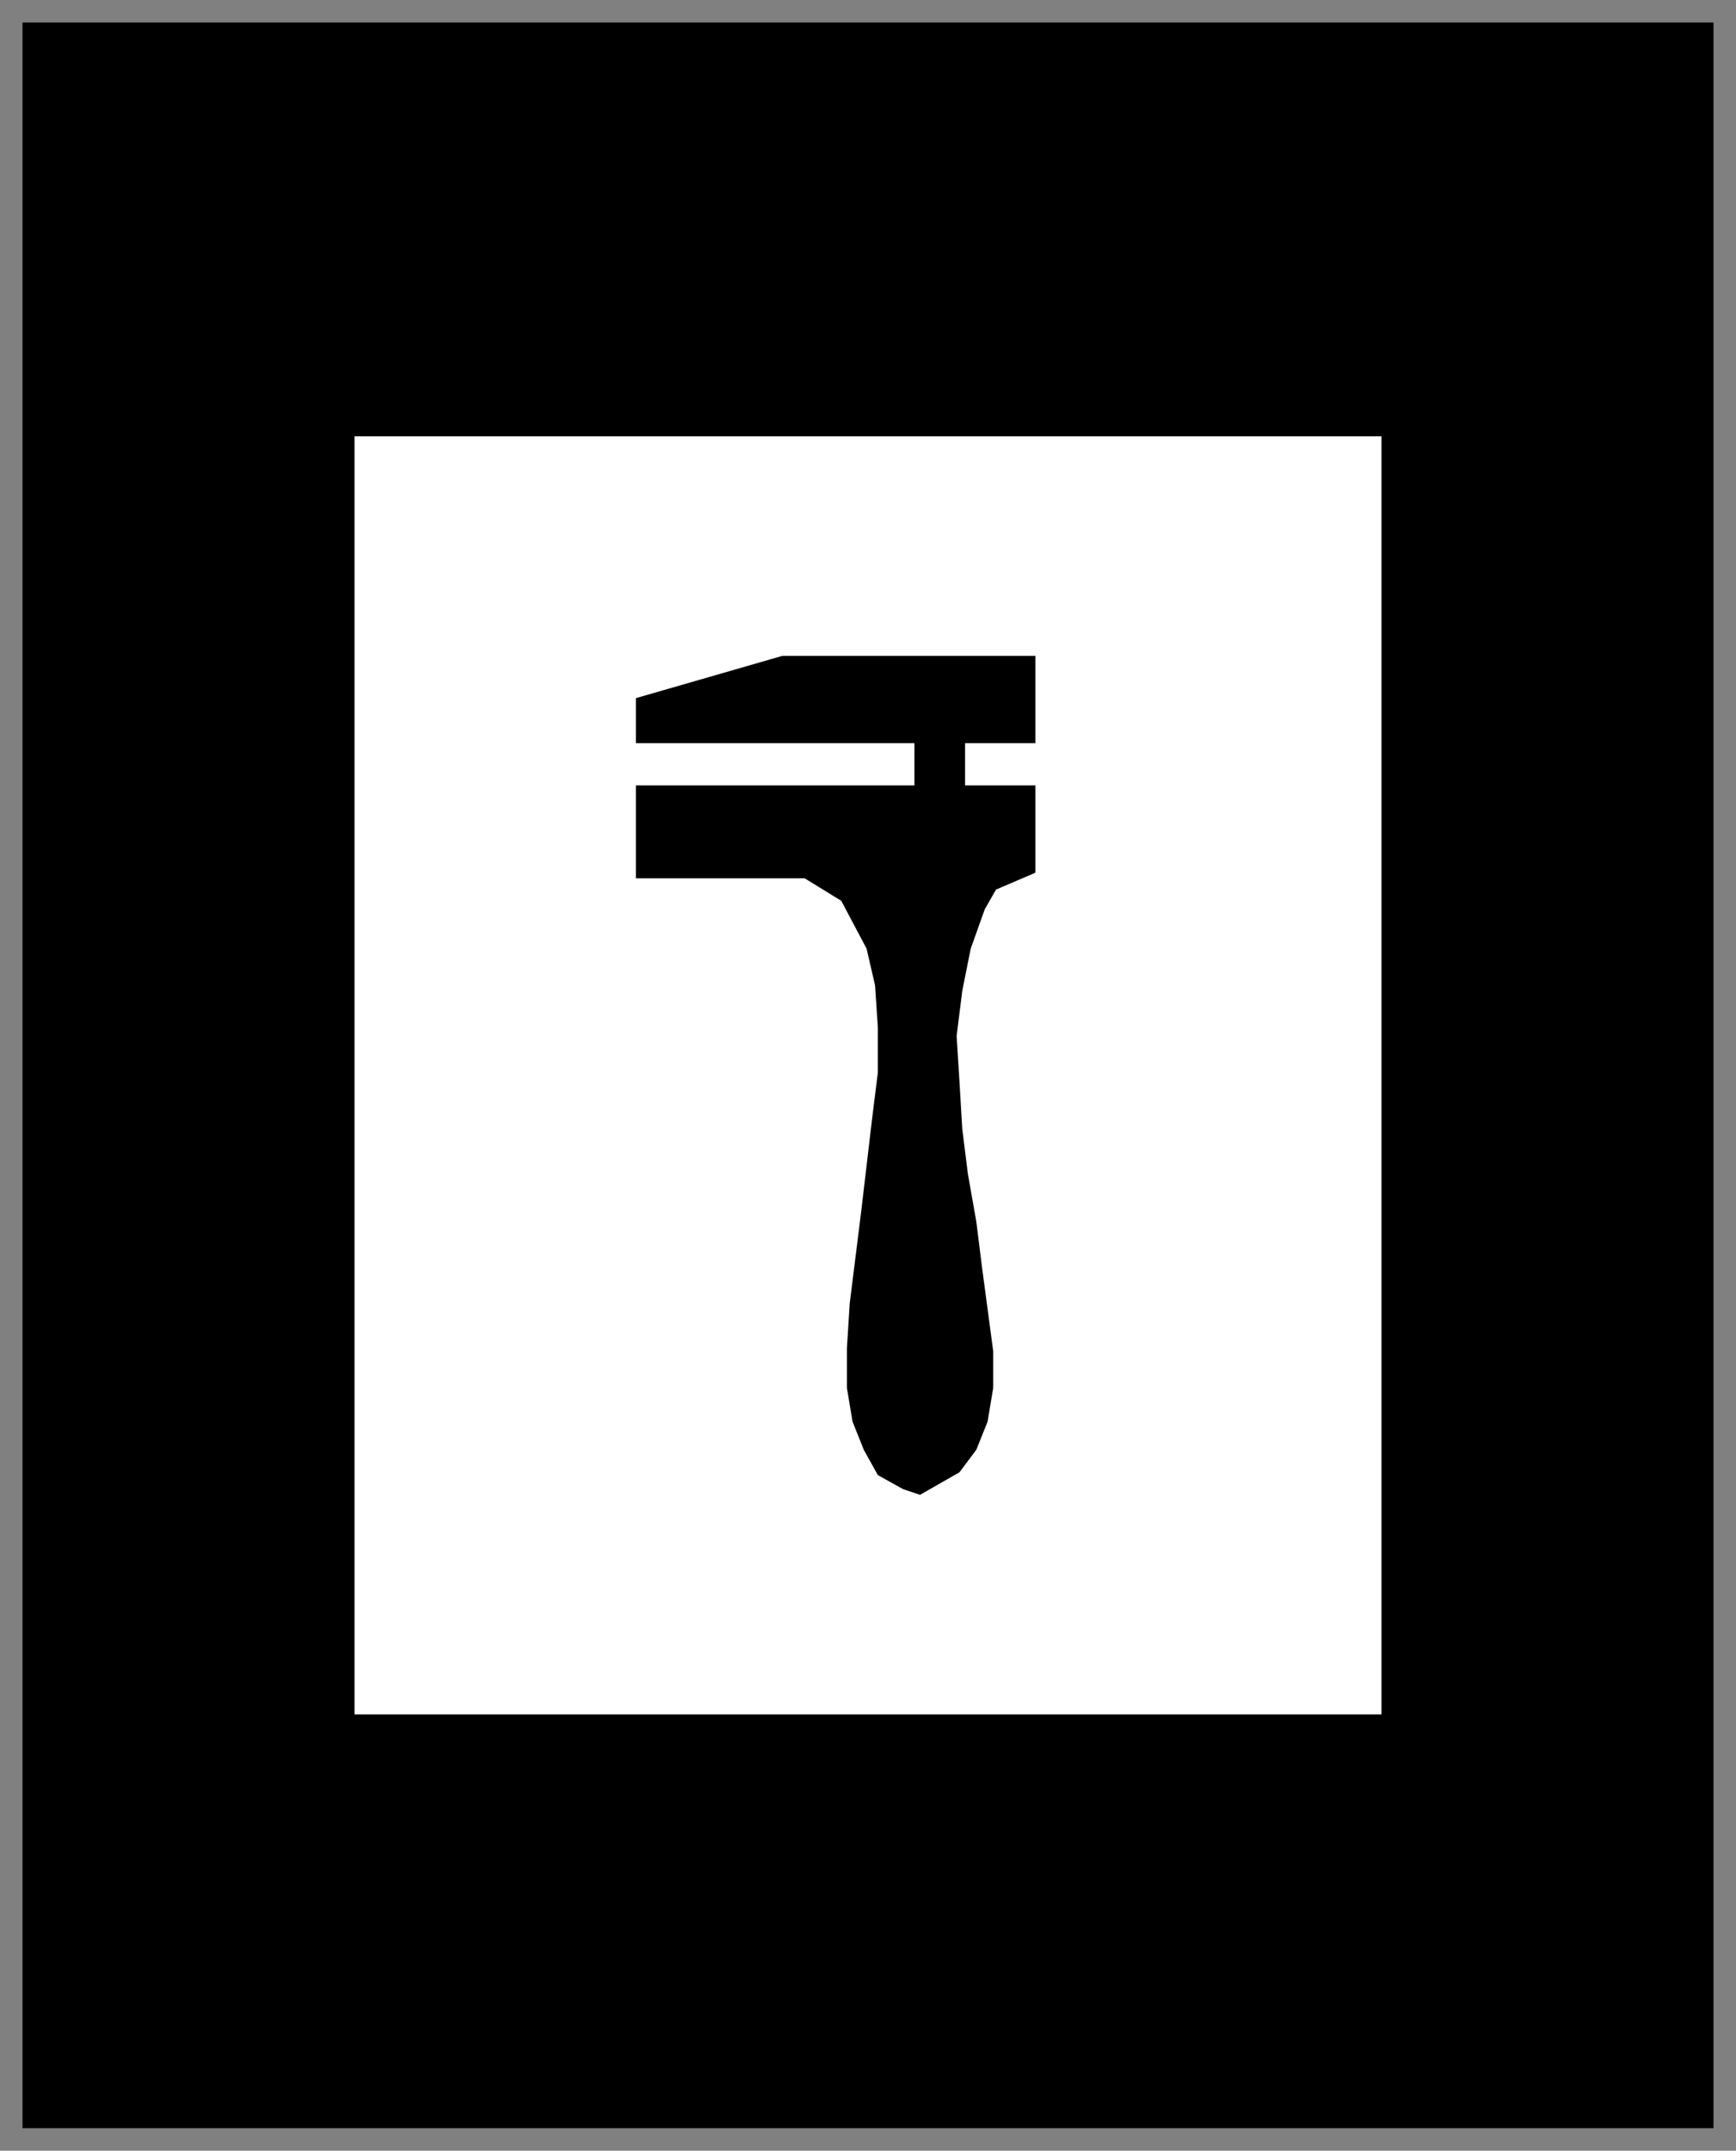
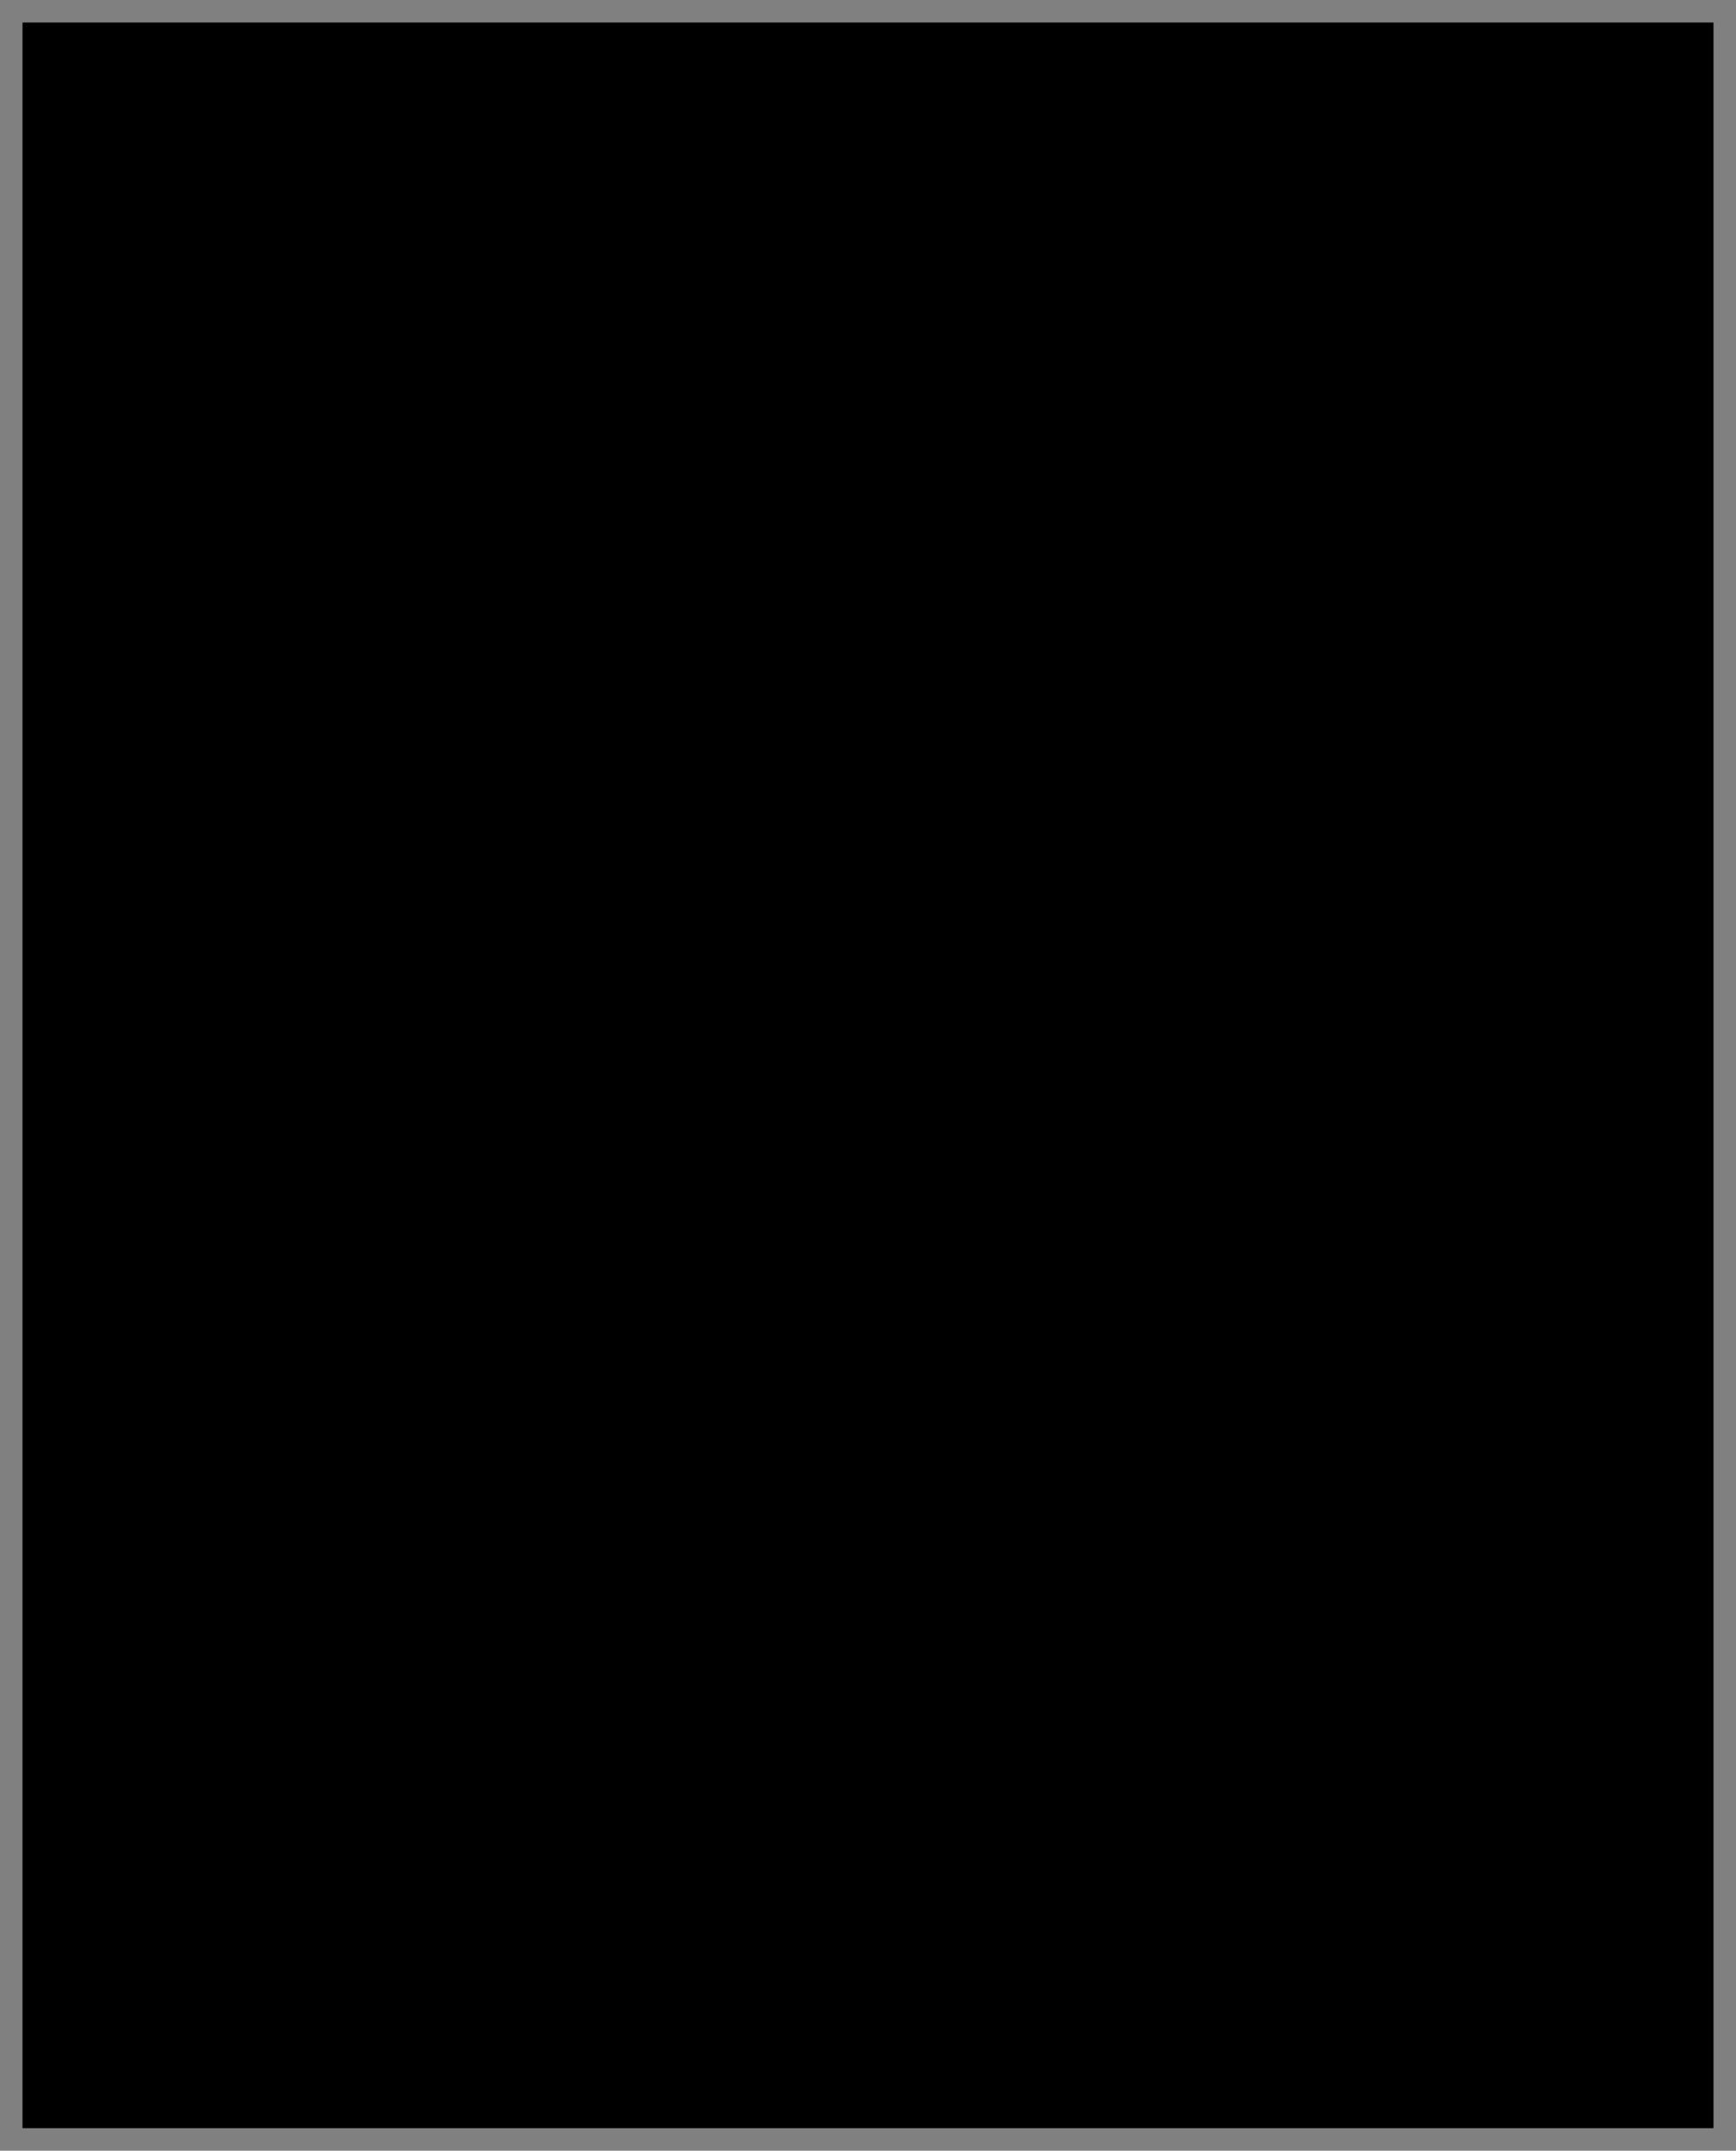
<svg xmlns="http://www.w3.org/2000/svg" fill-rule="evenodd" height="764" preserveAspectRatio="none" stroke-linecap="round" width="617">
  <rect width="100%" height="100%" fill="#808080" stroke="none" />
  <style>.brush1{fill:#000}.pen1{stroke:none}</style>
  <path class="pen1 brush1" d="M8 8h601v748H8V8z" />
-   <path style="stroke:none;fill:#fff" d="M126 155h365v454H126V155z" />
  <path class="pen1 brush1" d="m226 248 52-15h90v31h-25v15h25v31l-14 6-4 7-5 14-3 15-2 16 1 16 1 17 2 16 3 17 2 16 2 15 2 15v13l-2 12-4 10-6 8-14 8-6-2-9-5-5-9-4-10-2-12v-14l1-16 2-16 2-16 2-17 2-17 2-16v-16l-1-15-3-13-9-17-13-8h-60v-33h99v-15h-99v-16z" />
</svg>